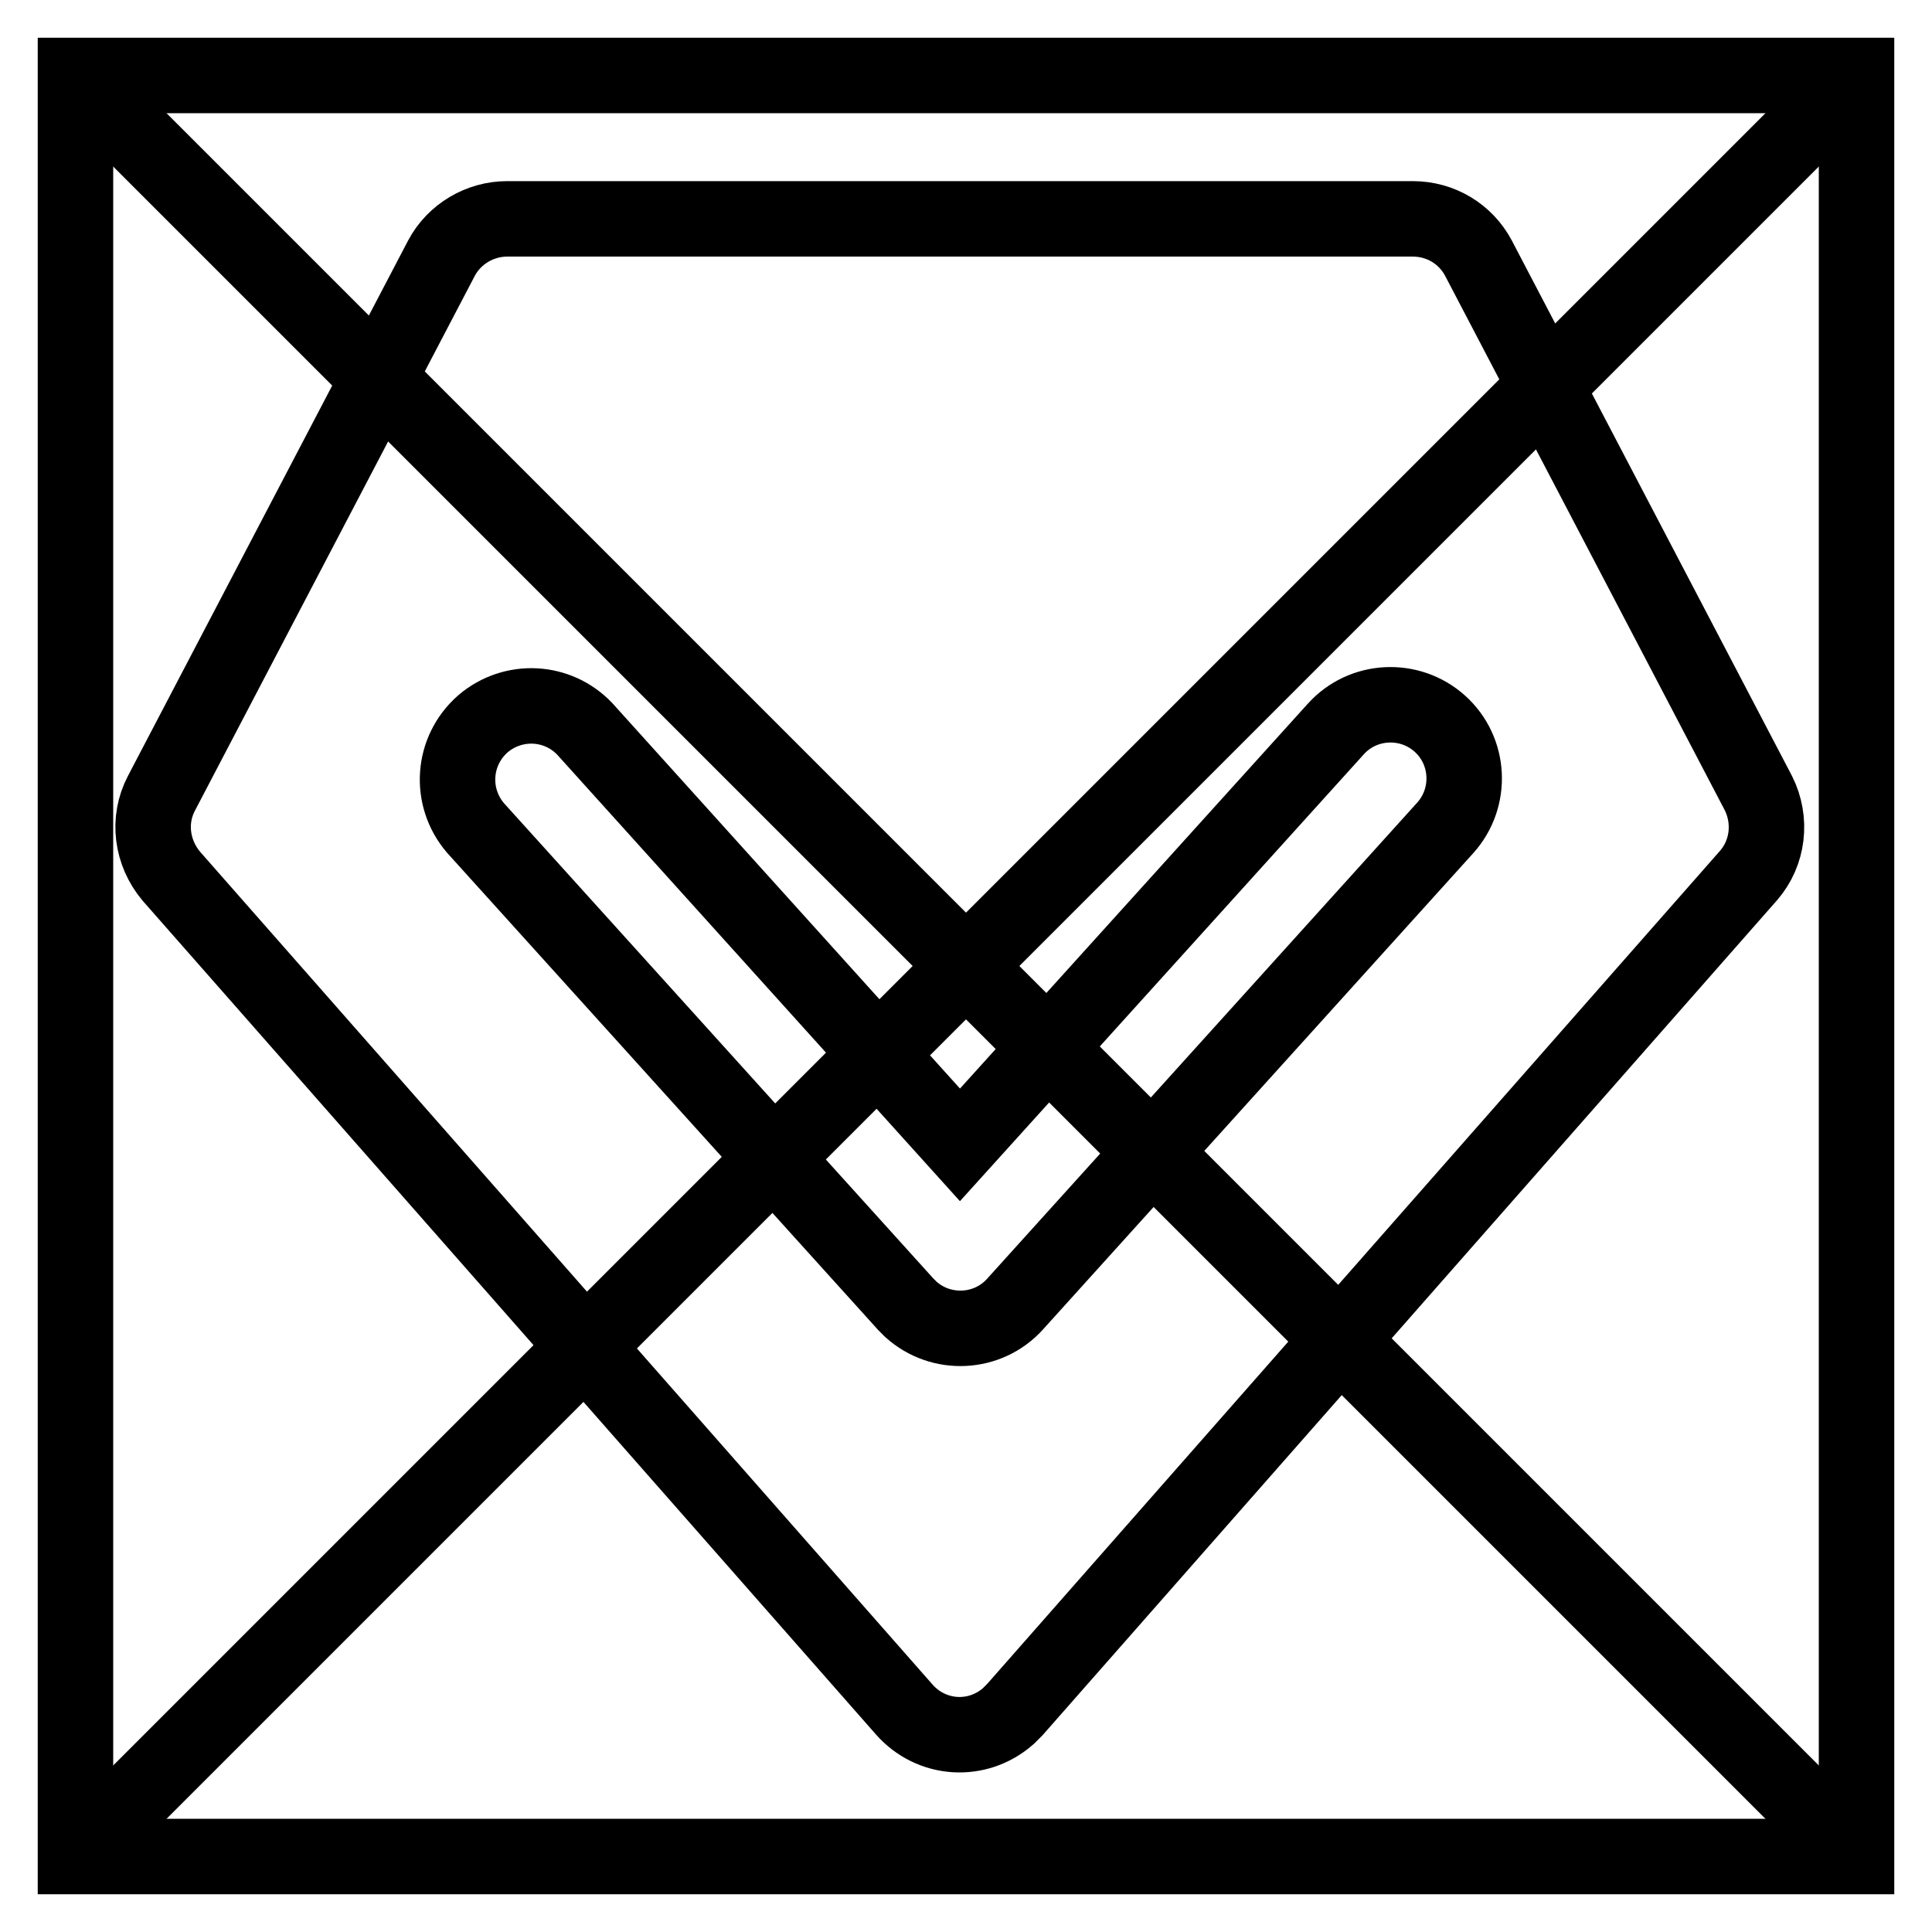
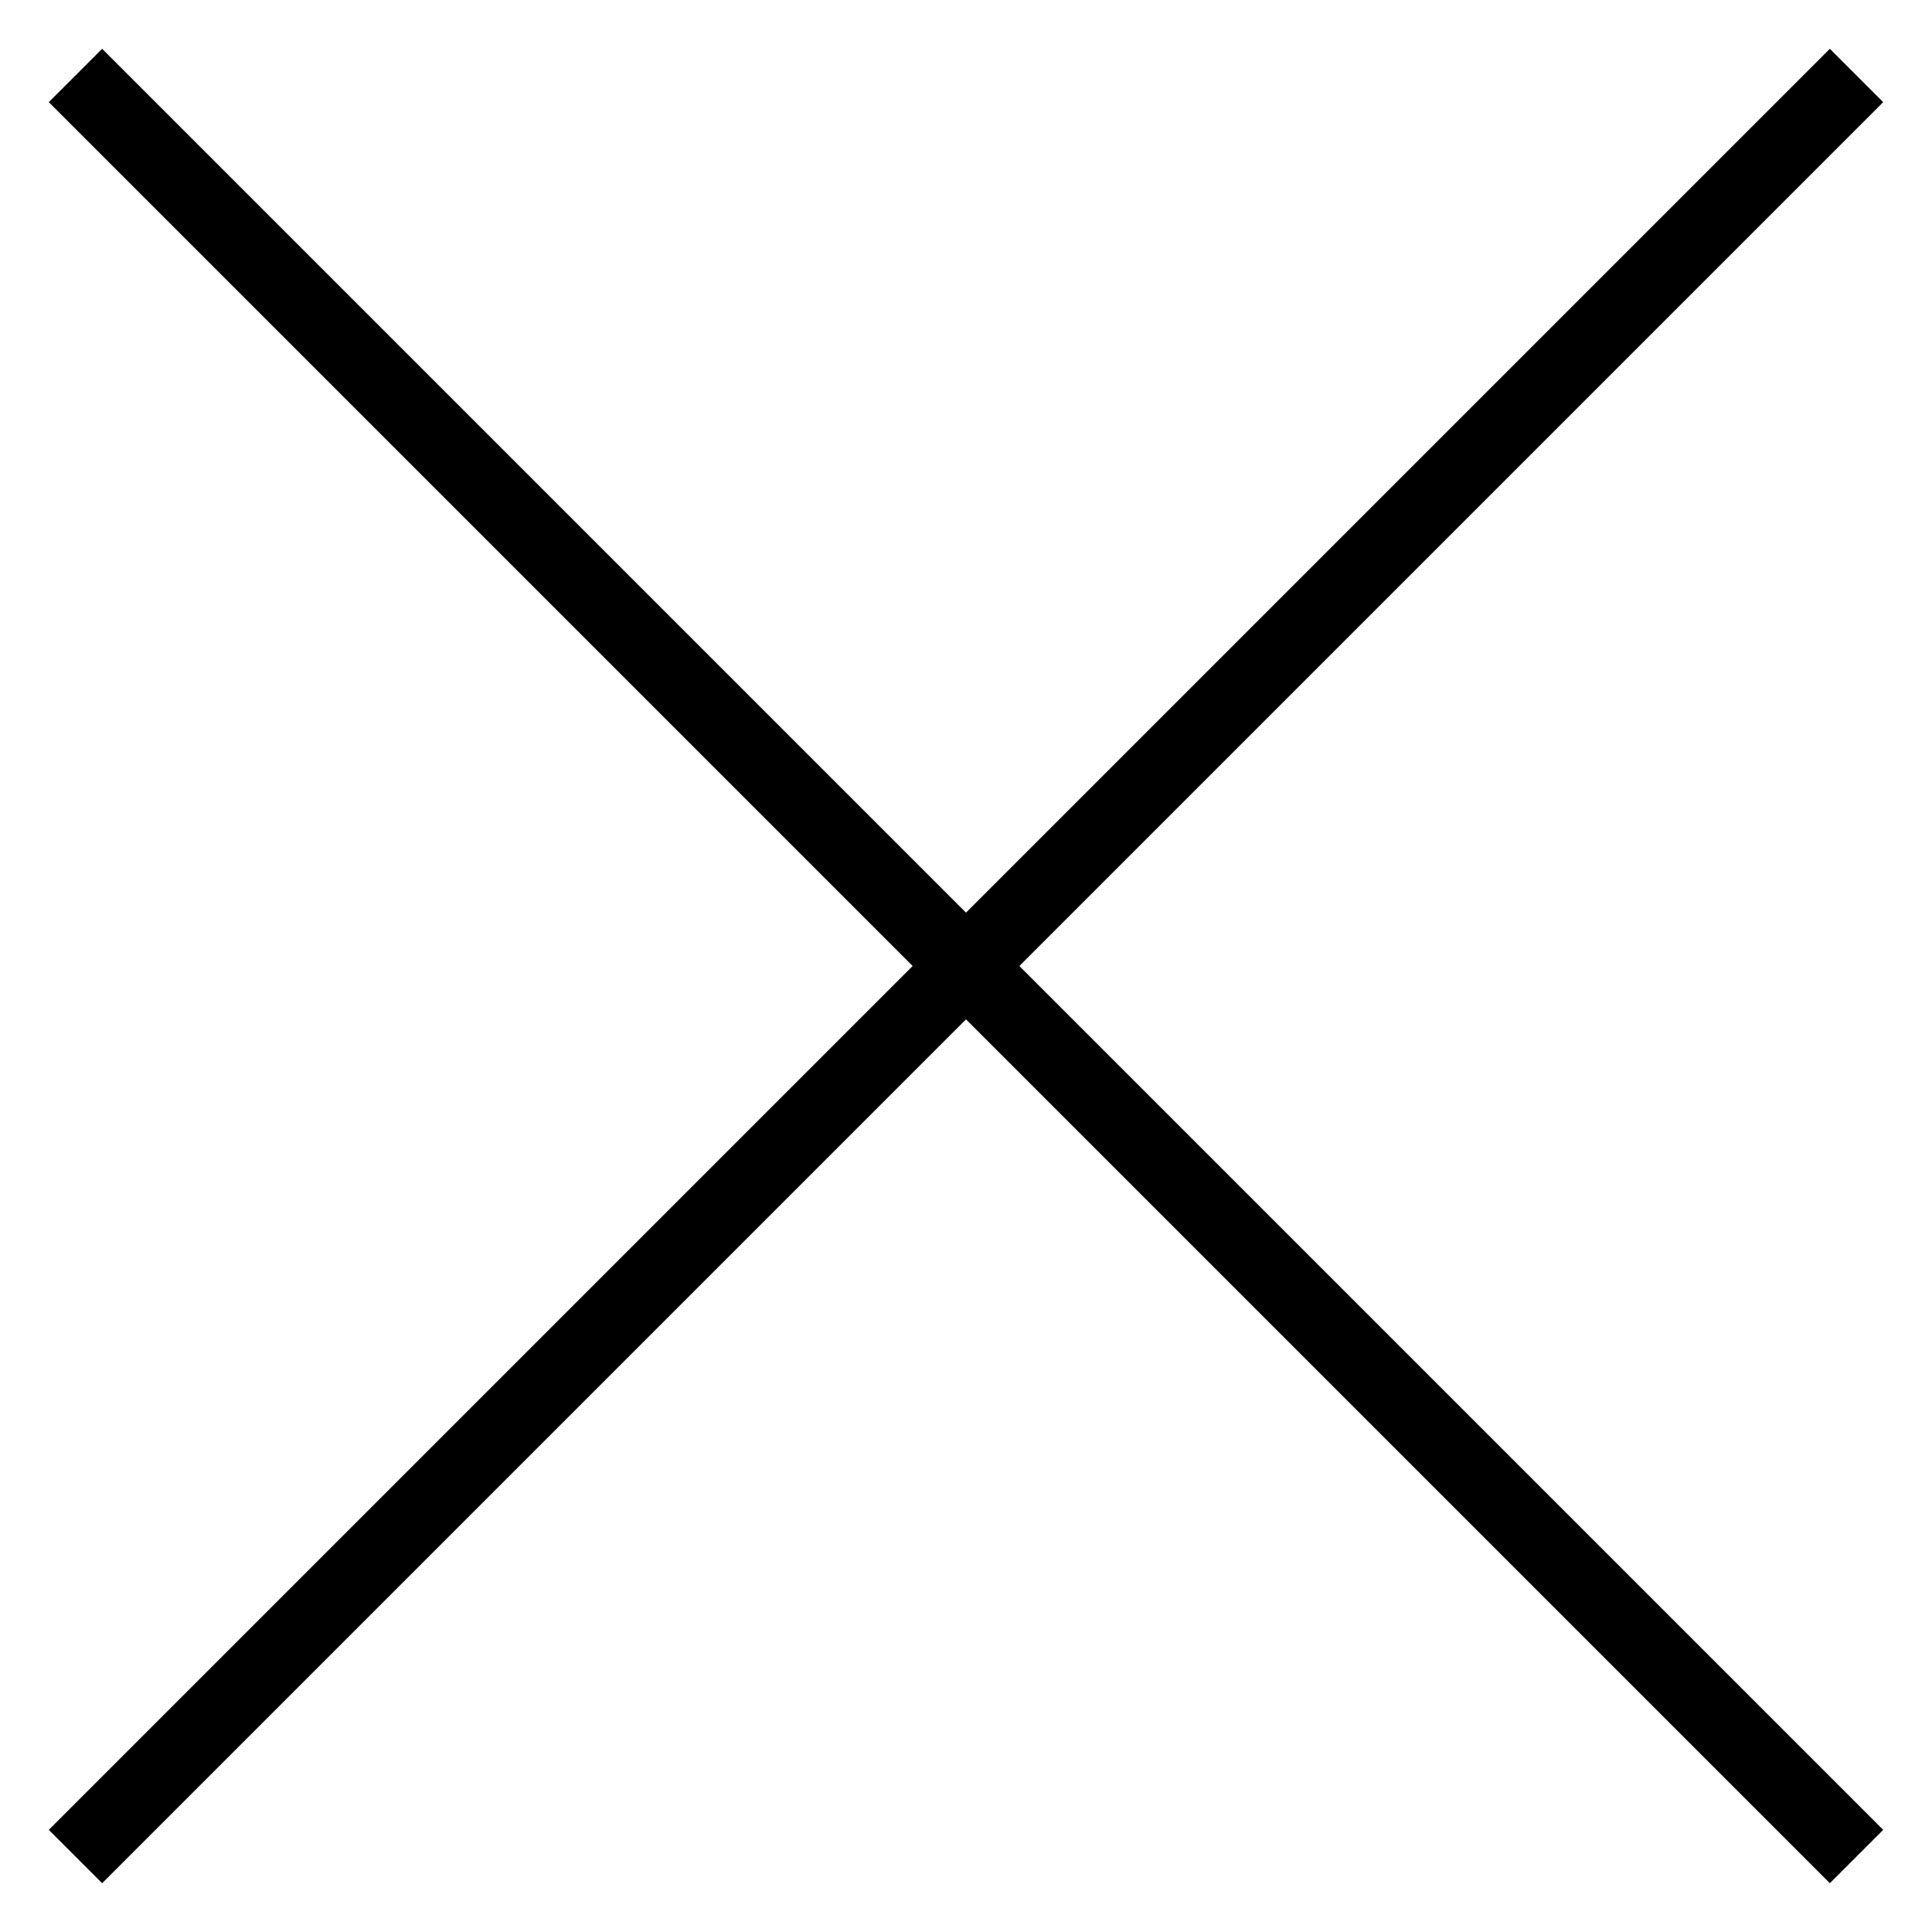
<svg xmlns="http://www.w3.org/2000/svg" version="1.1" x="0px" y="0px" viewBox="0 0 256 256" enable-background="new 0 0 256 256" xml:space="preserve">
  <g>
-     <path stroke-width="10" fill-opacity="0" stroke="#000000" d="M10,10h236v236H10V10z" />
    <path stroke-width="10" fill-opacity="0" stroke="#000000" d="M10,10l236,236 M10,246L246,10" />
-     <path stroke-width="10" fill-opacity="0" stroke="#000000" d="M233,105.1l-37.1-70.9c-1.7-3.2-5-5.2-8.7-5.2h-120c-3.6,0-7,2-8.7,5.2l-37.1,70.9c-1.9,3.6-1.3,7.9,1.3,11 l97.1,110.4c3.6,4.1,9.7,4.5,13.8,0.9c0.3-0.3,0.6-0.6,0.9-0.9L231.7,116C234.3,113,234.8,108.7,233,105.1z M191.5,109.7l-57,63.1 c-3.6,4-9.8,4.3-13.8,0.7c-0.2-0.2-0.5-0.5-0.7-0.7l-57-63.1c-3.5-4.1-3.1-10.2,1-13.8c4-3.4,9.9-3.1,13.5,0.7l49.7,55.1L177,96.6 c3.6-4,9.8-4.3,13.8-0.7c0,0,0,0,0,0C194.8,99.5,195.1,105.7,191.5,109.7C191.5,109.7,191.5,109.7,191.5,109.7L191.5,109.7z" />
  </g>
</svg>